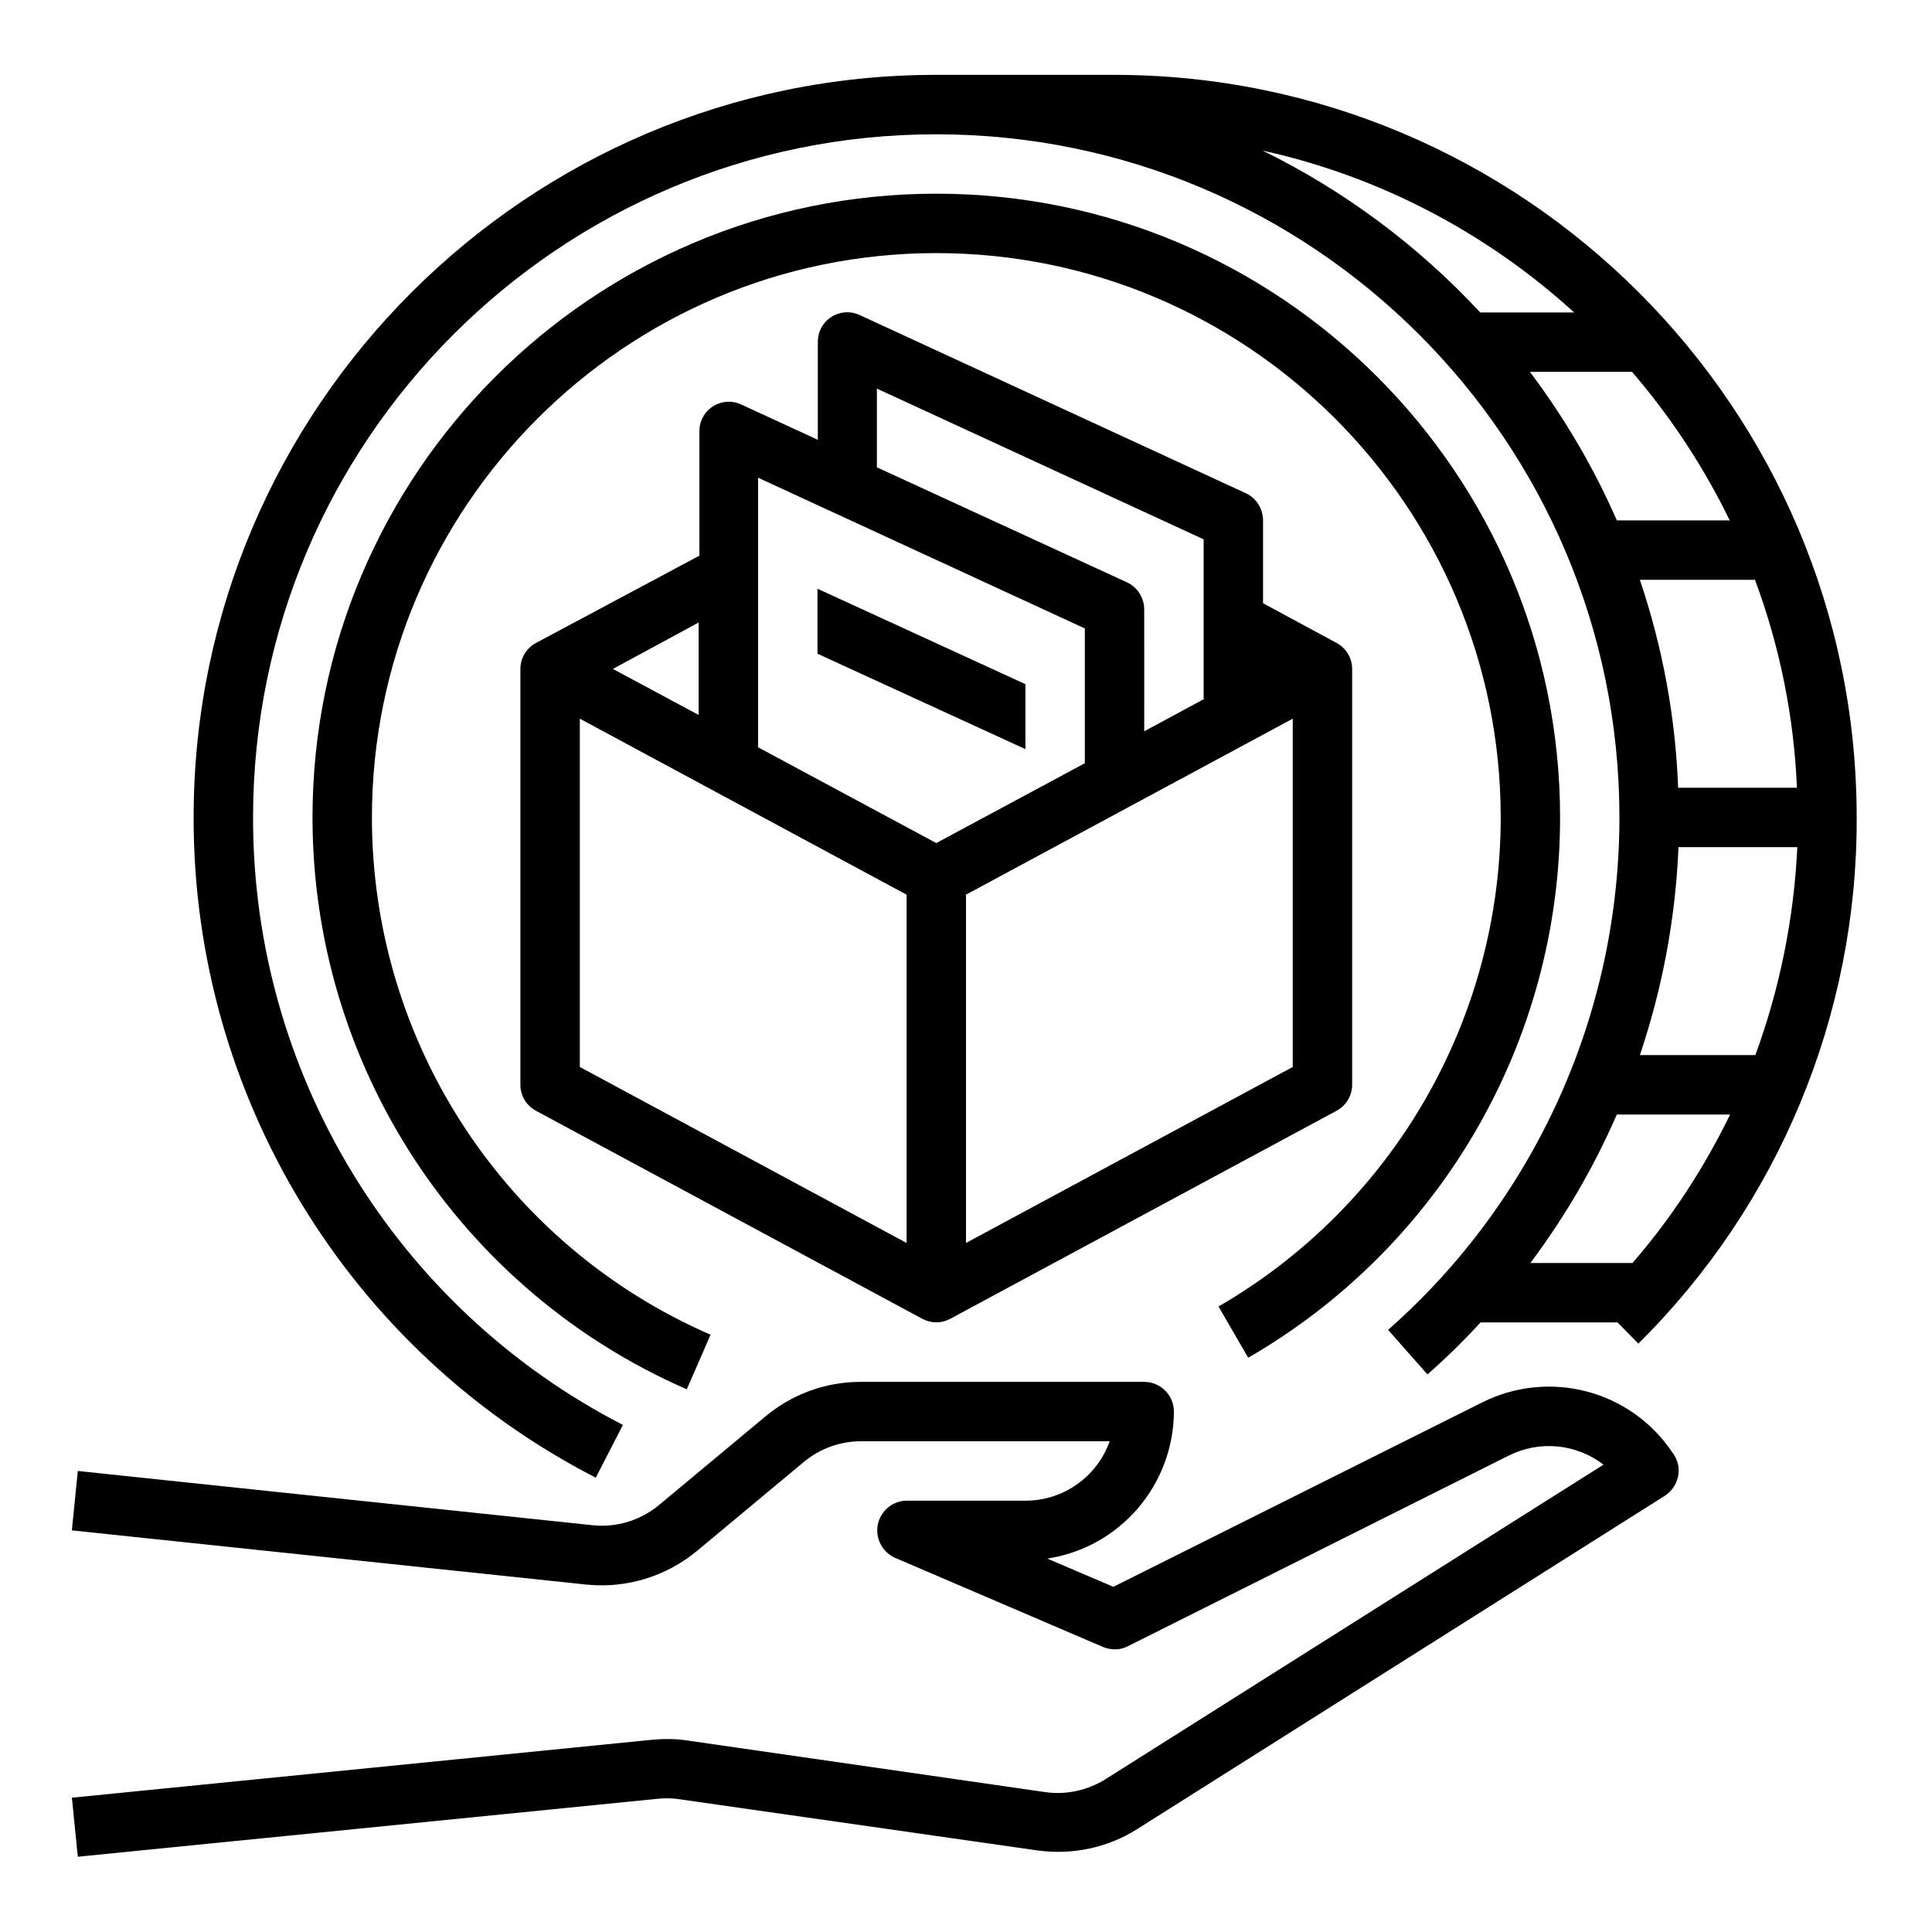
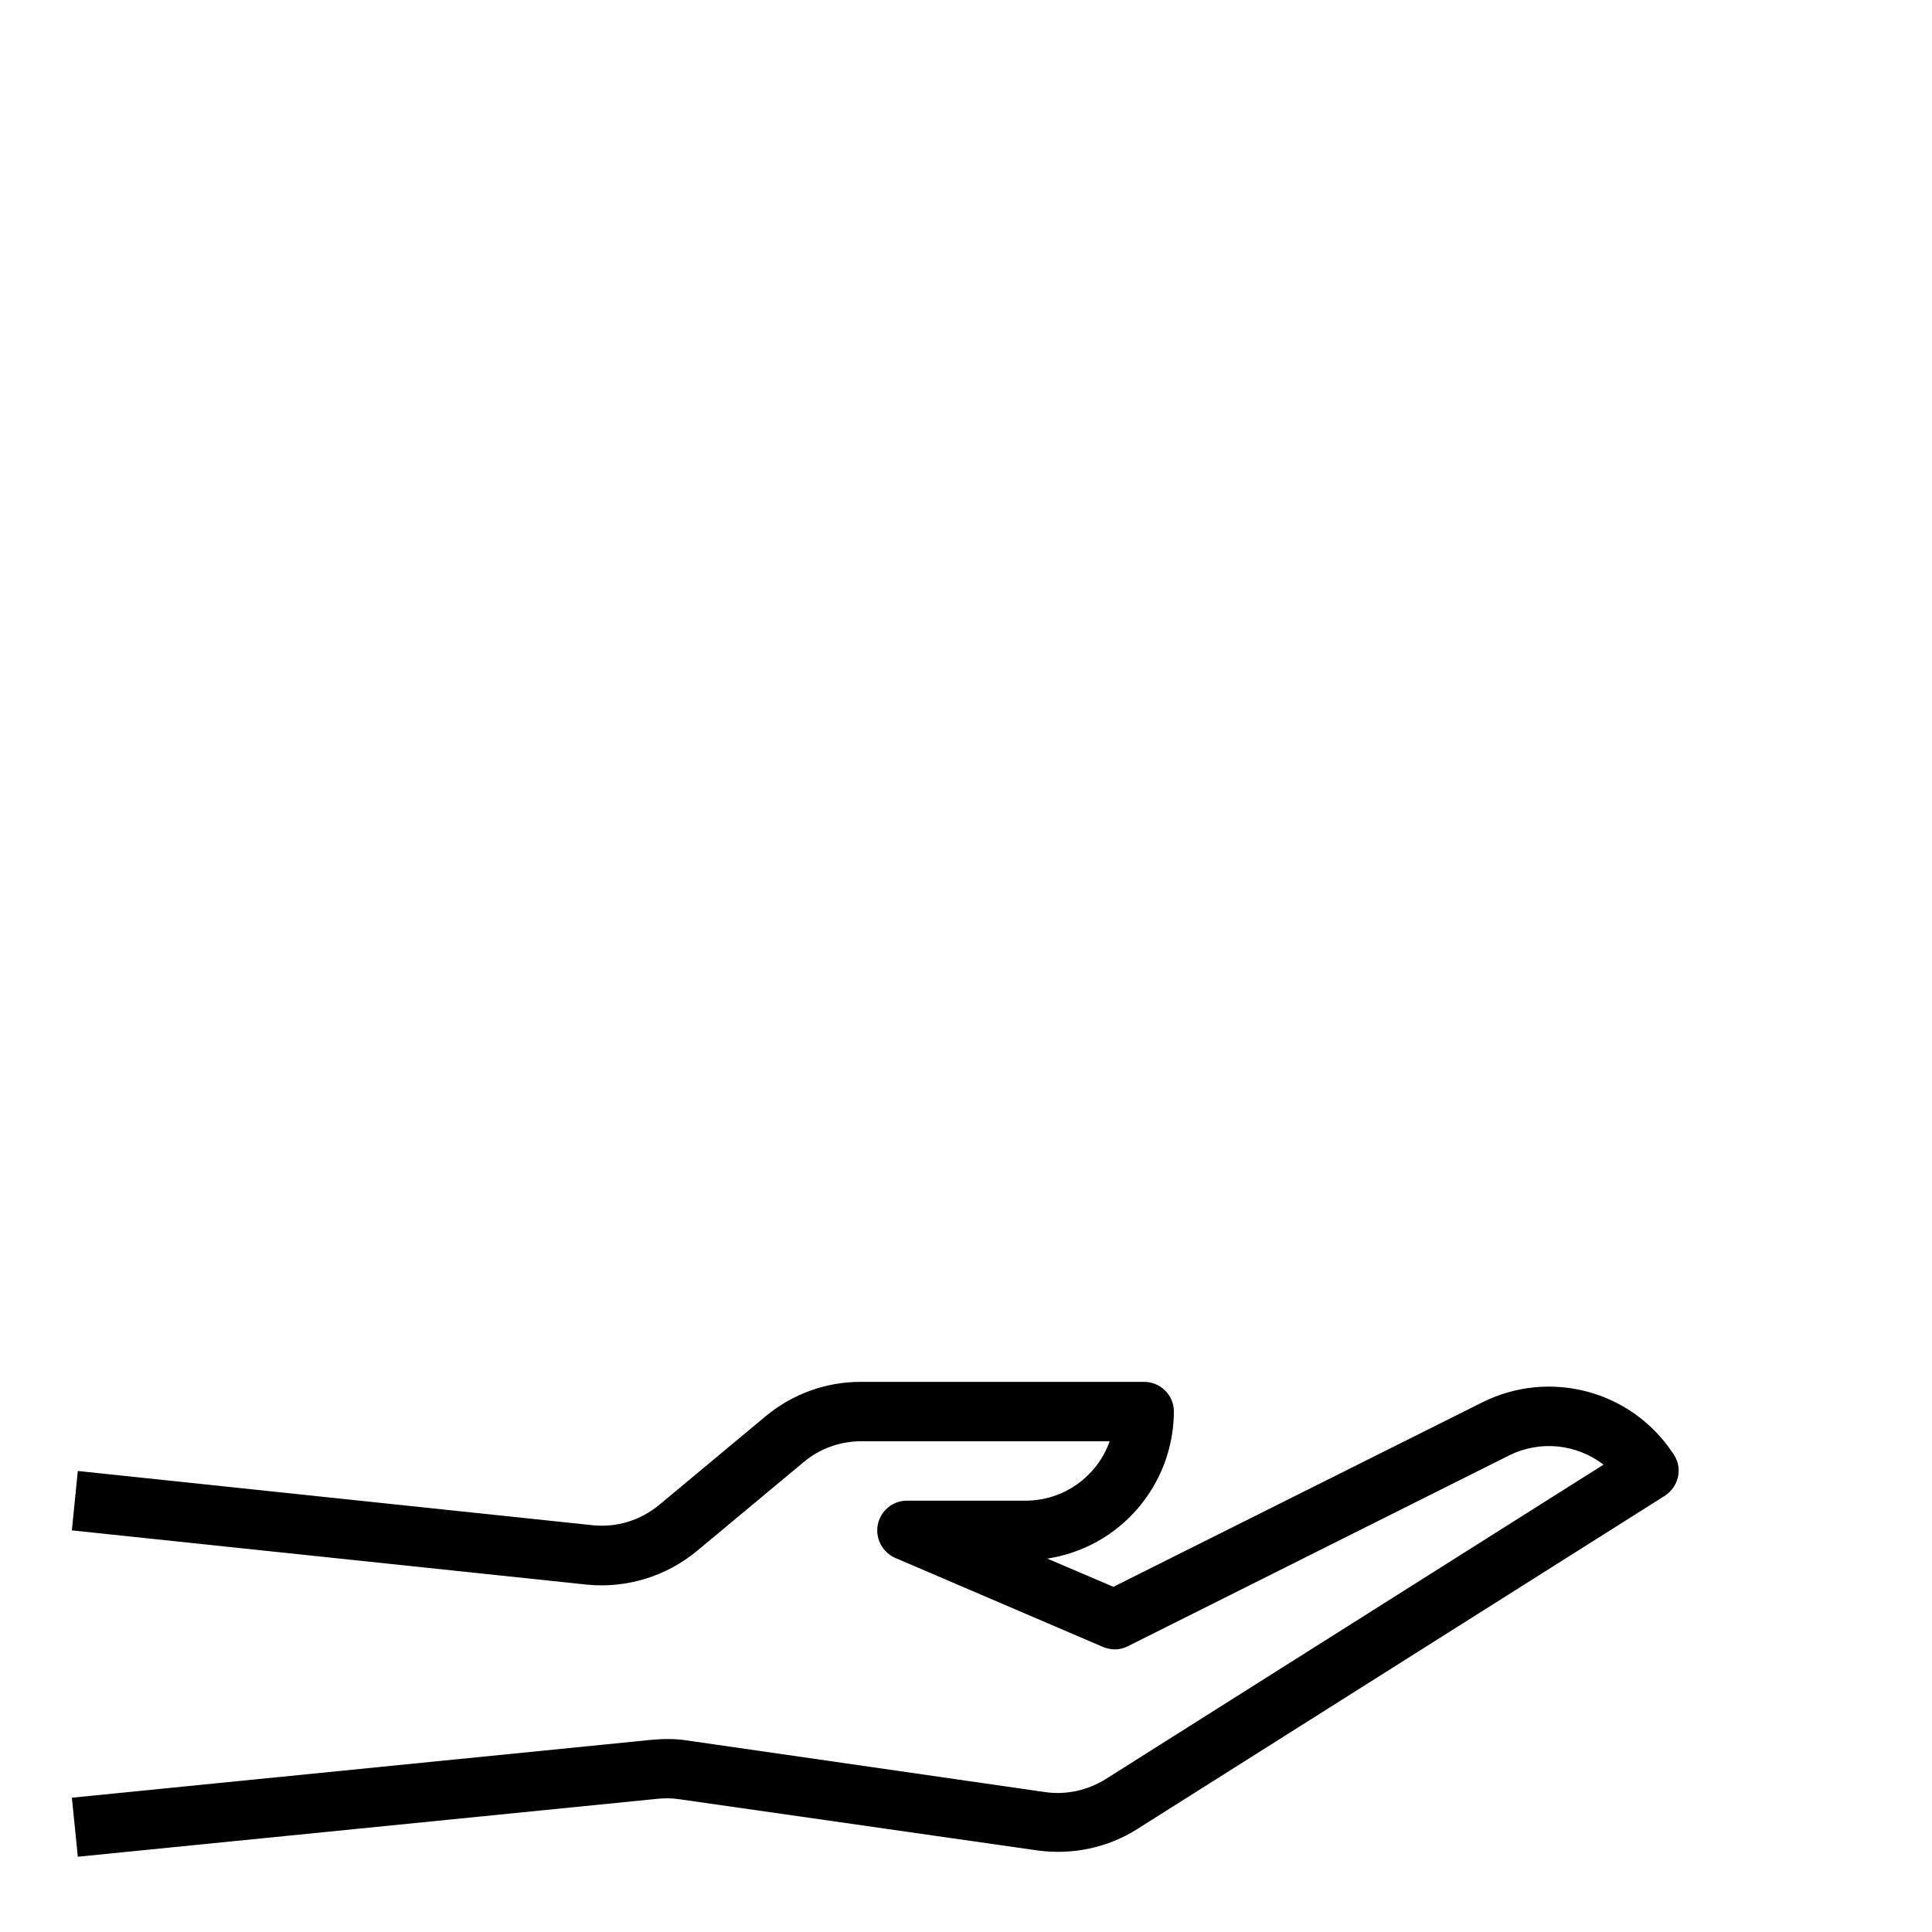
<svg xmlns="http://www.w3.org/2000/svg" fill="#000000" width="800px" height="800px" version="1.1" viewBox="144 144 512 512">
  <g>
-     <path d="m534.61 444.48c14.957-25.387 22.828-54.316 22.828-83.84 0-91.117-74.195-165.31-165.31-165.31s-165.31 74.195-165.31 165.31c0 65.73 38.965 125.26 99.188 151.54l6.297-14.465c-54.512-23.711-89.738-77.535-89.738-137.07 0-82.461 67.109-149.57 149.57-149.57 82.461 0 149.57 67.109 149.57 149.57 0 53.43-28.535 102.83-74.785 129.59l7.871 13.578c24.695-14.266 45.359-34.734 59.824-59.332z" />
    <path d="m587.25 529c-11.02-16.531-32.57-22.238-50.383-13.383l-97.809 48.906-17.516-7.477c19.285-2.953 33.457-19.484 33.555-38.965 0-4.328-3.543-7.871-7.871-7.871h-75.18c-9.25 0-18.105 3.246-25.191 9.152l-28.242 23.52c-4.922 4.035-11.219 6.004-17.613 5.312l-136.38-14.371-1.574 15.742 136.38 14.367c10.527 1.082 21.156-2.164 29.324-8.953l28.242-23.52c4.231-3.543 9.645-5.512 15.152-5.512h65.93c-3.344 9.445-12.301 15.742-22.238 15.742h-31.488c-4.328 0-7.871 3.543-7.871 7.871 0 3.148 1.871 6.004 4.723 7.281l55.105 23.617c2.164 0.887 4.527 0.887 6.594-0.195l101.06-50.578c8.168-4.035 17.809-3.051 24.992 2.461l-131.95 83.344c-4.723 2.953-10.43 4.231-15.941 3.445l-94.863-13.676c-3.148-0.492-6.297-0.492-9.445-0.195l-153.7 15.348 1.574 15.645 153.6-15.352c1.871-0.195 3.836-0.195 5.707 0.098l94.957 13.578c9.25 1.277 18.695-0.688 26.566-5.707l139.73-88.266c3.641-2.363 4.82-7.184 2.461-10.824 0-0.098-0.098-0.098-0.098-0.195z" />
-     <path d="m301.89 535.59 7.184-13.973c-60.223-30.996-98.105-93.184-98.008-160.98 0-99.875 81.18-181.05 181.05-181.05s181.05 81.18 181.05 181.05c0 51.957-22.336 101.45-61.305 135.79l10.43 11.809c4.922-4.328 9.645-8.953 14.07-13.777h36.309l5.512 5.609c37.195-36.801 58.055-87.086 57.859-139.43 0-108.54-88.266-196.8-196.8-196.8h-47.23c-108.43 0-196.7 88.266-196.7 196.8-0.098 73.703 41.035 141.3 106.57 174.96zm274.73-56.875h-27.062c9.152-12.203 16.828-25.387 22.926-39.359h30.012c-6.887 14.168-15.543 27.453-25.875 39.359zm32.57-55.105h-30.602c6.004-17.809 9.445-36.309 10.234-55.105h31.488c-0.891 18.797-4.629 37.395-11.121 55.105zm11.02-70.848h-31.488c-0.688-18.793-4.133-37.293-10.137-55.105h30.504c6.594 17.715 10.332 36.312 11.121 55.105zm-17.812-70.848h-29.914c-6.102-13.973-13.875-27.16-23.027-39.359h27.059c10.238 11.906 18.996 25.191 25.883 39.359zm-41.227-55.105h-24.895c-16.434-17.711-36.016-32.273-57.664-42.902 30.797 6.789 59.234 21.648 82.559 42.902z" />
-     <path d="m474.19 274.73-102.34-47.23c-3.938-1.871-8.66-0.098-10.43 3.836-0.492 1.082-0.688 2.164-0.688 3.344v25.879l-20.27-9.348c-3.938-1.871-8.66-0.098-10.43 3.836-0.492 1.082-0.688 2.164-0.688 3.344v32.867l-43.301 23.129c-2.559 1.379-4.133 4.035-4.133 6.887v110.21c0 2.856 1.574 5.512 4.133 6.887l102.34 55.105c2.363 1.277 5.117 1.277 7.477 0l102.34-55.105c2.559-1.379 4.133-4.035 4.133-6.887l0.004-110.21c0-2.856-1.574-5.512-4.133-6.887l-19.484-10.527v-21.945c0-3.051-1.77-5.902-4.527-7.184zm-97.809-27.75 86.594 39.949v42.215h0.297l-16.039 8.66-0.004-32.273c0-3.051-1.77-5.902-4.527-7.184l-66.32-30.504zm-47.234 61.992v24.5l-22.73-12.199zm55.105 164.43-86.594-46.641v-92.301l86.594 46.641zm7.871-105.98-47.23-25.387v-71.438l86.594 39.949v35.719zm94.465-32.965v92.301l-86.594 46.641v-92.301z" />
-     <path d="m360.64 317.24 55.105 25.289v-17.219l-55.105-25.289z" />
+     <path d="m360.64 317.24 55.105 25.289l-55.105-25.289z" />
  </g>
</svg>